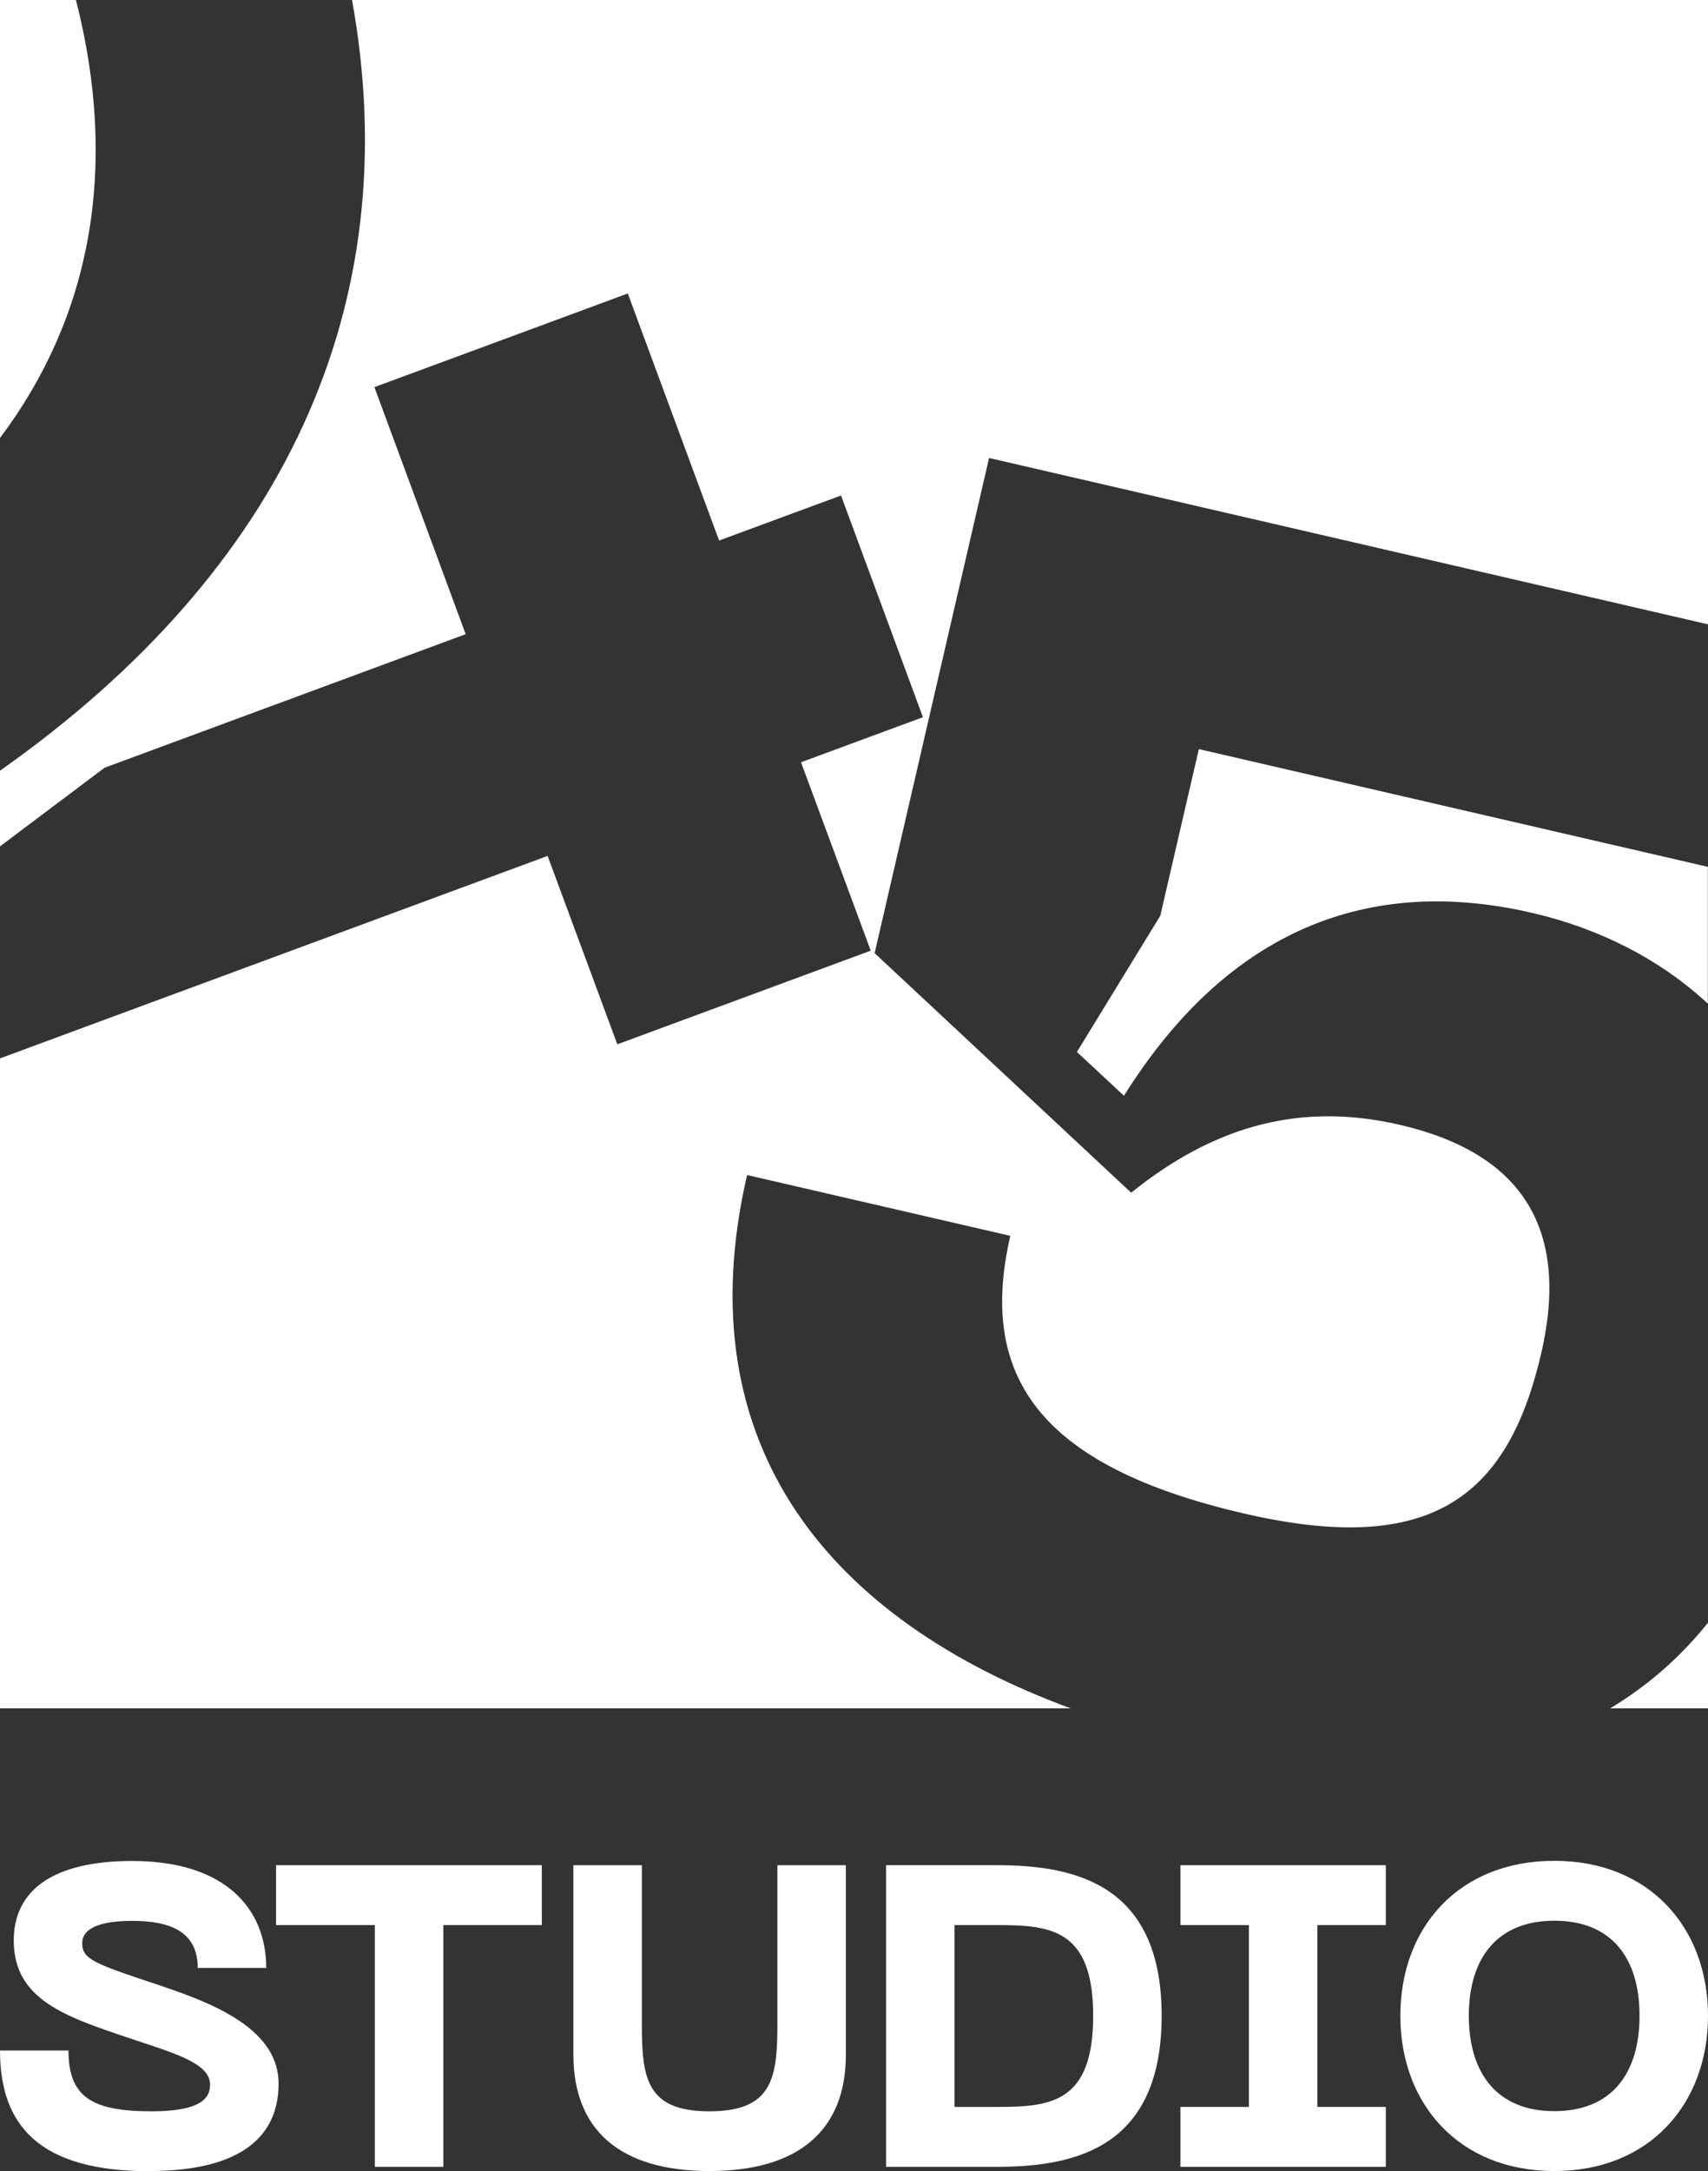
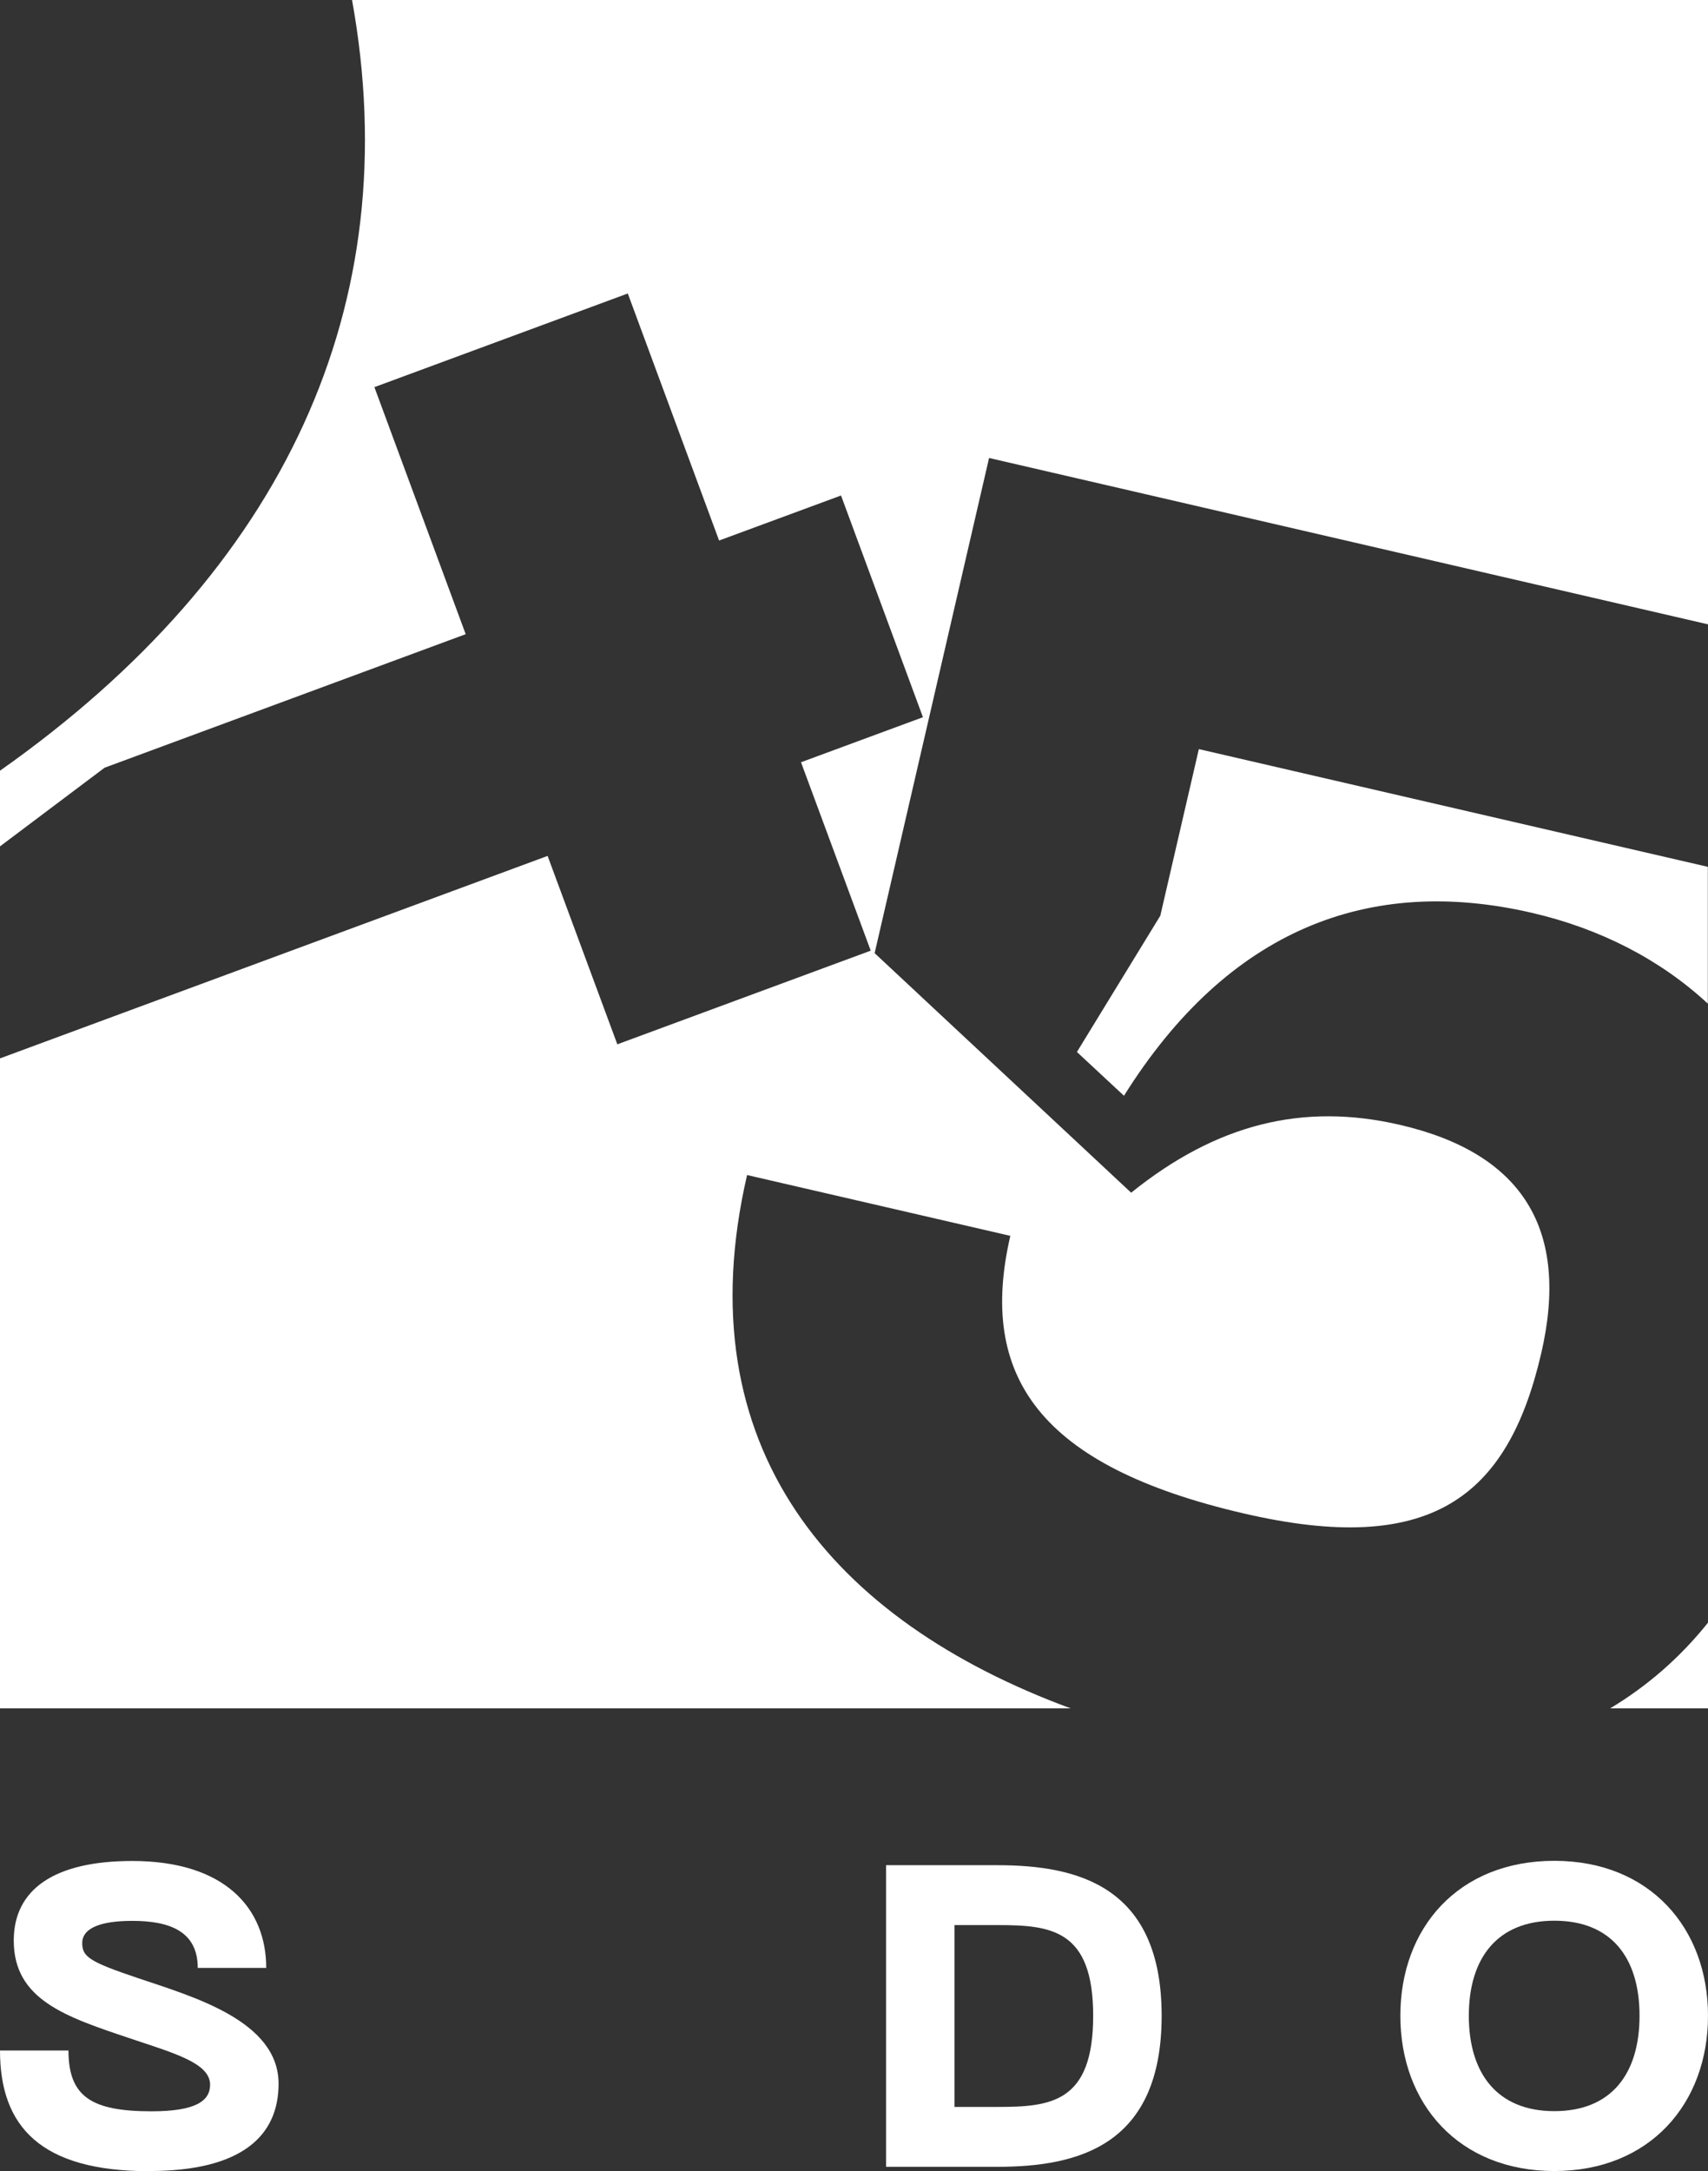
<svg xmlns="http://www.w3.org/2000/svg" id="Layer_2" data-name="Layer 2" viewBox="0 0 109.26 138.86">
  <rect x="0" y="0" width="109.26" height="138.86" fill="#333333" stroke="none" />
  <defs>
    <style>
      .cls-1 {
        fill: #fff;
        stroke-width: 0px;
      }
    </style>
  </defs>
  <g id="Layer_1-2" data-name="Layer 1">
    <g>
      <g>
        <path class="cls-1" d="M9.55,138.86c-6.95,0-9.55-2.85-9.55-7.72h4.38c0,2.96,1.48,3.89,5.31,3.89,2.82,0,3.75-.66,3.75-1.7,0-1.4-2.35-2.03-5.17-2.98-4.08-1.37-7.39-2.46-7.39-6.24,0-3.28,2.6-5.09,7.58-5.09,5.91,0,8.57,3.01,8.57,6.84h-4.38c0-2.35-1.81-3.01-4.19-3.01-1.97,0-3.2.44-3.2,1.42,0,.88.47,1.2,3.56,2.24,3.56,1.2,9,2.74,9,6.76,0,3.31-2.33,5.58-8.27,5.58Z" />
-         <path class="cls-1" d="M34.65,123.12h-6.29v15.46h-4.38v-15.46h-6.32v-3.83h17v3.83Z" />
-         <path class="cls-1" d="M36.68,119.29h4.38v10.18c0,3.45.3,5.56,4.32,5.56s4.35-2.11,4.35-5.56v-10.18h4.38v12.12c0,4.82-3.01,7.44-8.73,7.44s-8.7-2.63-8.7-7.44v-12.12Z" />
        <path class="cls-1" d="M74.31,128.92c0,8.32-5.36,9.66-10.51,9.66h-7.12v-19.29h7.12c5.15,0,10.51,1.34,10.51,9.63ZM69.93,128.92c0-5.53-2.71-5.8-6.13-5.8h-2.74v11.63h2.74c3.42,0,6.13-.27,6.13-5.83Z" />
-         <path class="cls-1" d="M84.27,123.12v11.63h4.38v3.83h-13.14v-3.83h4.38v-11.63h-4.38v-3.83h13.14v3.83h-4.38Z" />
        <path class="cls-1" d="M99.43,119.01c6.1,0,9.83,4.3,9.83,9.91s-3.72,9.93-9.83,9.93-9.85-4.3-9.85-9.93,3.72-9.91,9.85-9.91ZM99.43,135.02c3.64,0,5.45-2.38,5.45-6.1s-1.81-6.08-5.45-6.08-5.47,2.38-5.47,6.08,1.83,6.1,5.47,6.1Z" />
      </g>
      <g>
-         <path class="cls-1" d="M4.86,0H0v28.01C5.81,20.29,7.61,10.78,4.86,0Z" />
        <path class="cls-1" d="M47.79,75.15l16.84,3.89c-2.07,8.94,1.81,14.72,14.96,17.76,11.89,2.75,16.85-.98,19-10.24,1.83-7.89-1.14-12.79-9.04-14.62-6.21-1.44-11.74-.05-17.19,4.34l-16.41-15.32,7.32-31.67,45.99,10.64V0H22.52c3.53,19.52-4.31,36.46-22.52,49.29v4.84l6.69-5.03,23.1-8.54-5.84-15.8,16.21-5.99,5.84,15.8,7.8-2.88,5.24,14.18-7.8,2.88,4.46,12.05-16.21,5.99-4.46-12.05L0,67.69v41.57h68.49c-15.24-5.62-24.73-16.68-20.7-34.11Z" />
        <path class="cls-1" d="M103,109.26h6.26v-5.48c-1.81,2.26-3.91,4.07-6.26,5.48Z" />
        <path class="cls-1" d="M74.24,58.54l-5.35,8.74,3.01,2.8c6.67-10.65,15.68-14.11,26.09-11.7,4.37,1.01,8.22,2.99,11.26,5.81v-8.75l-32.56-7.53-2.46,10.63Z" />
      </g>
    </g>
  </g>
</svg>